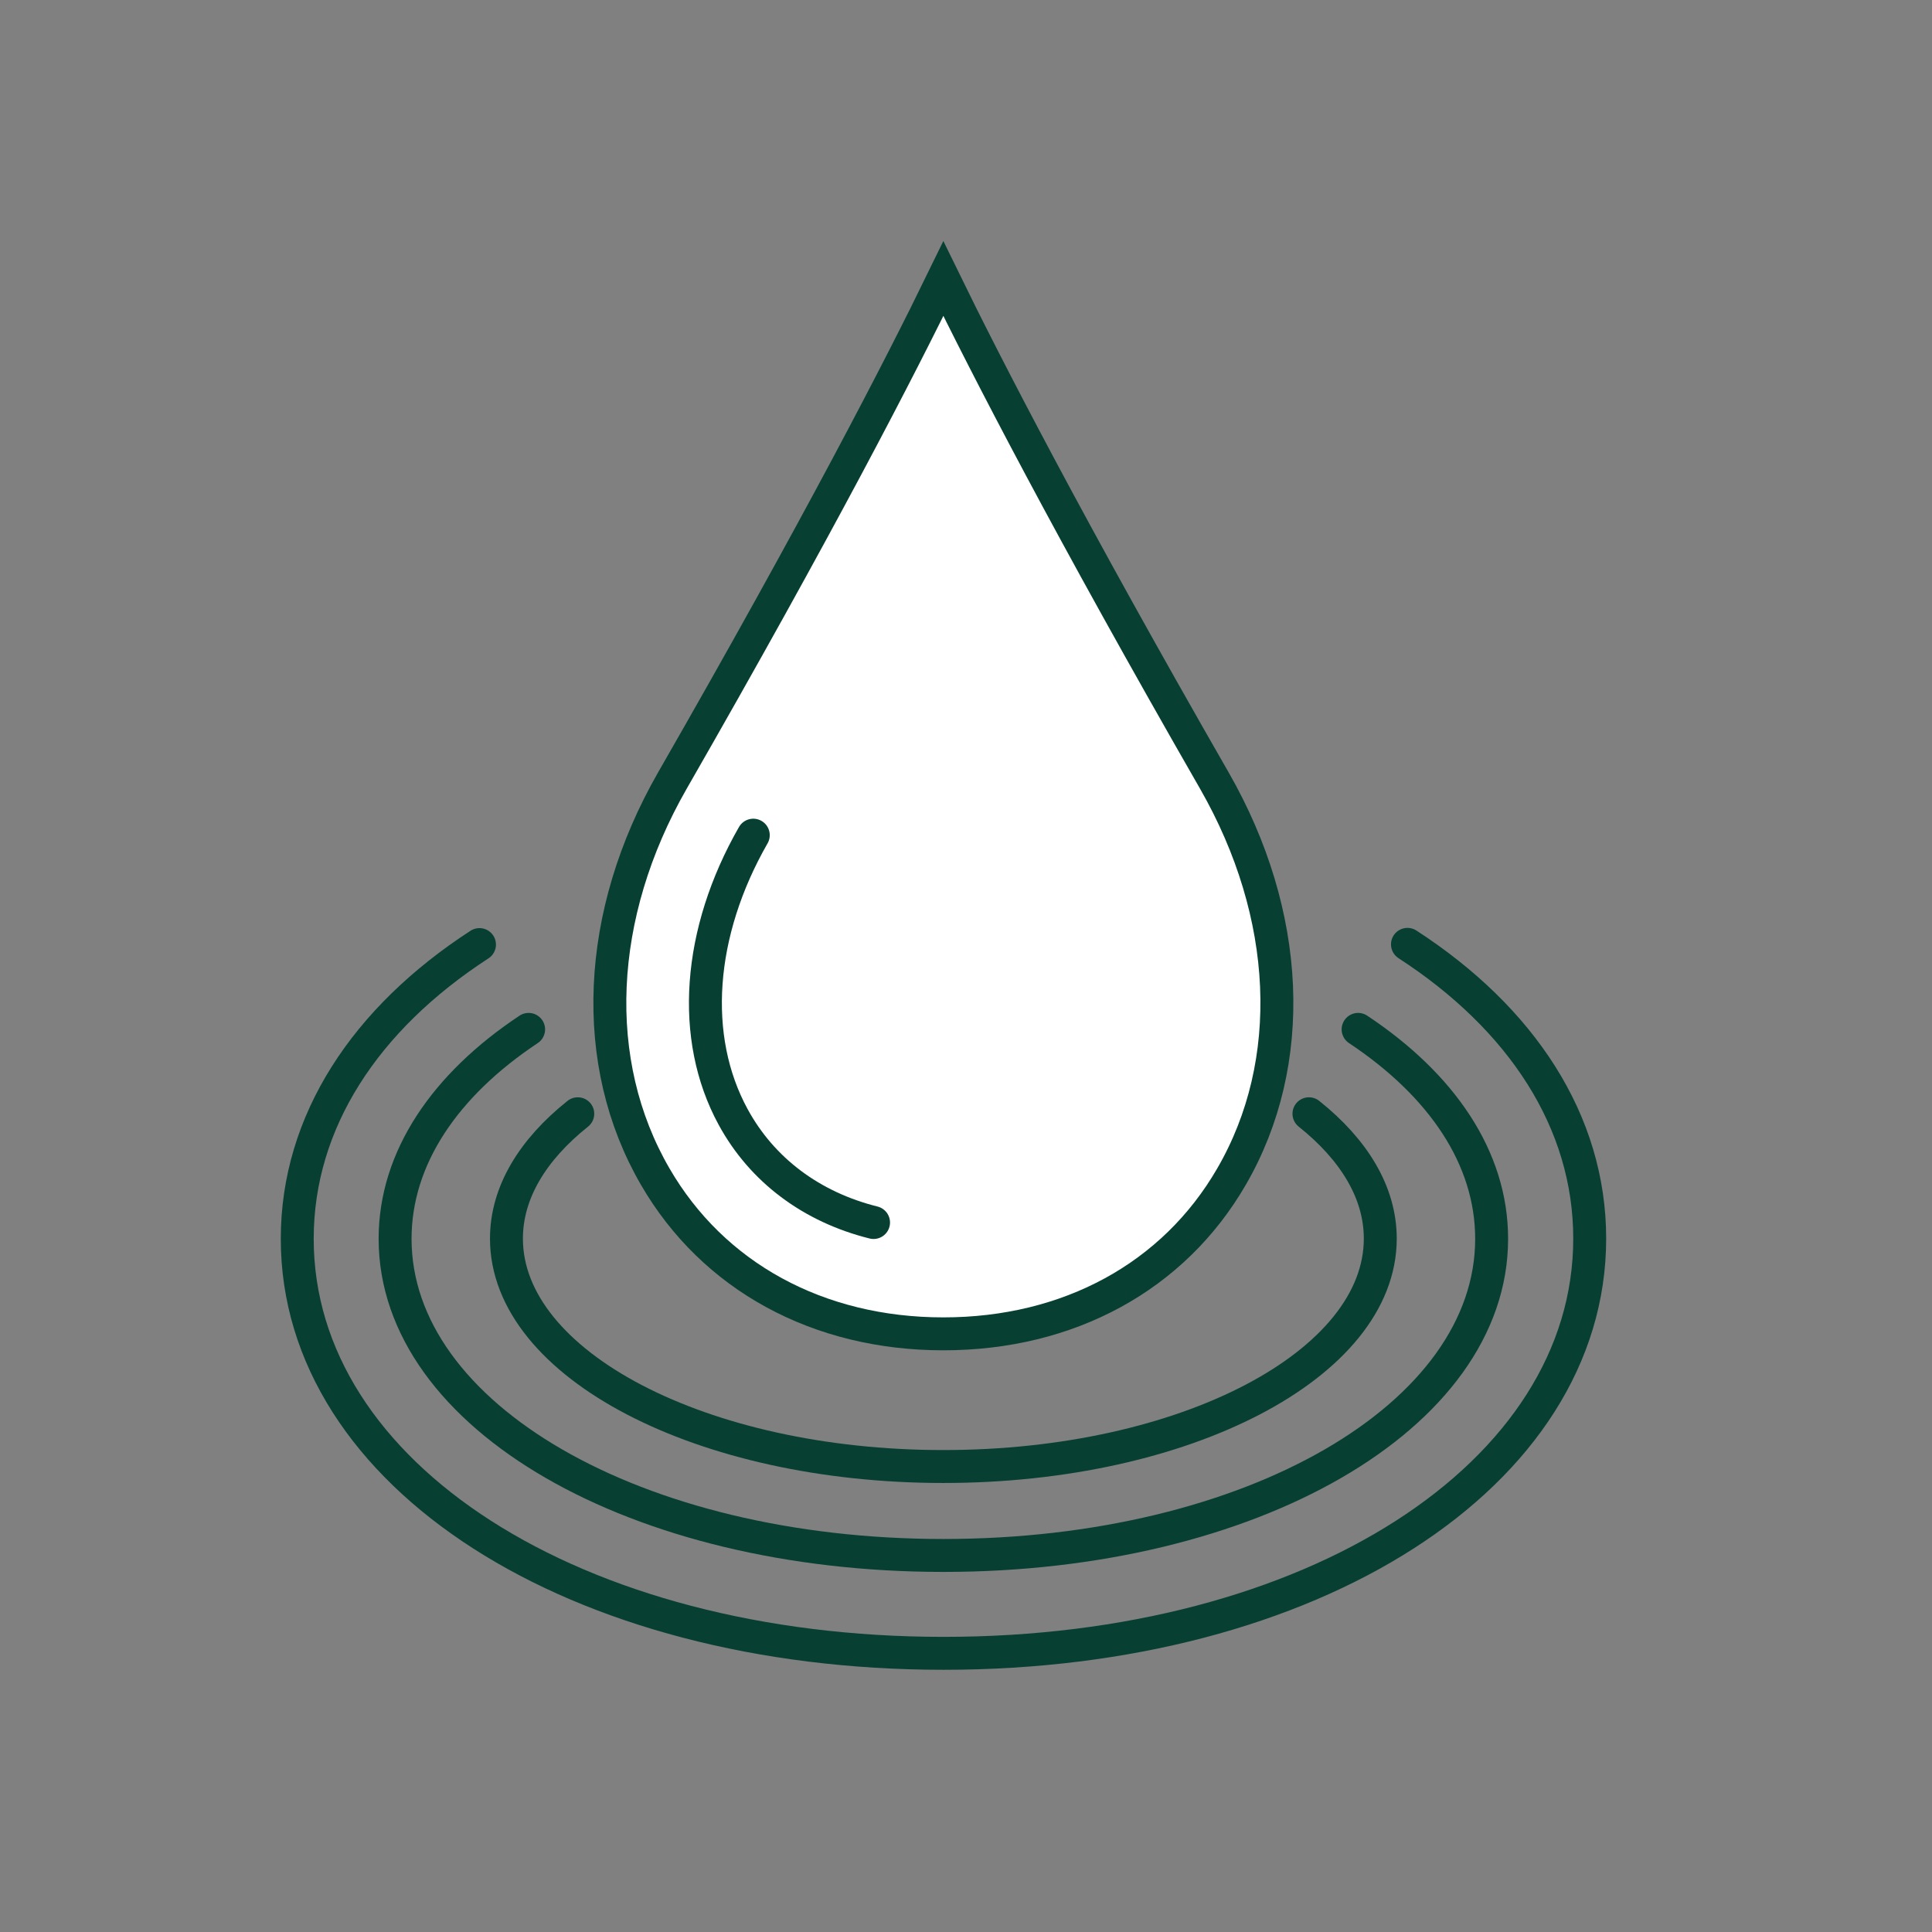
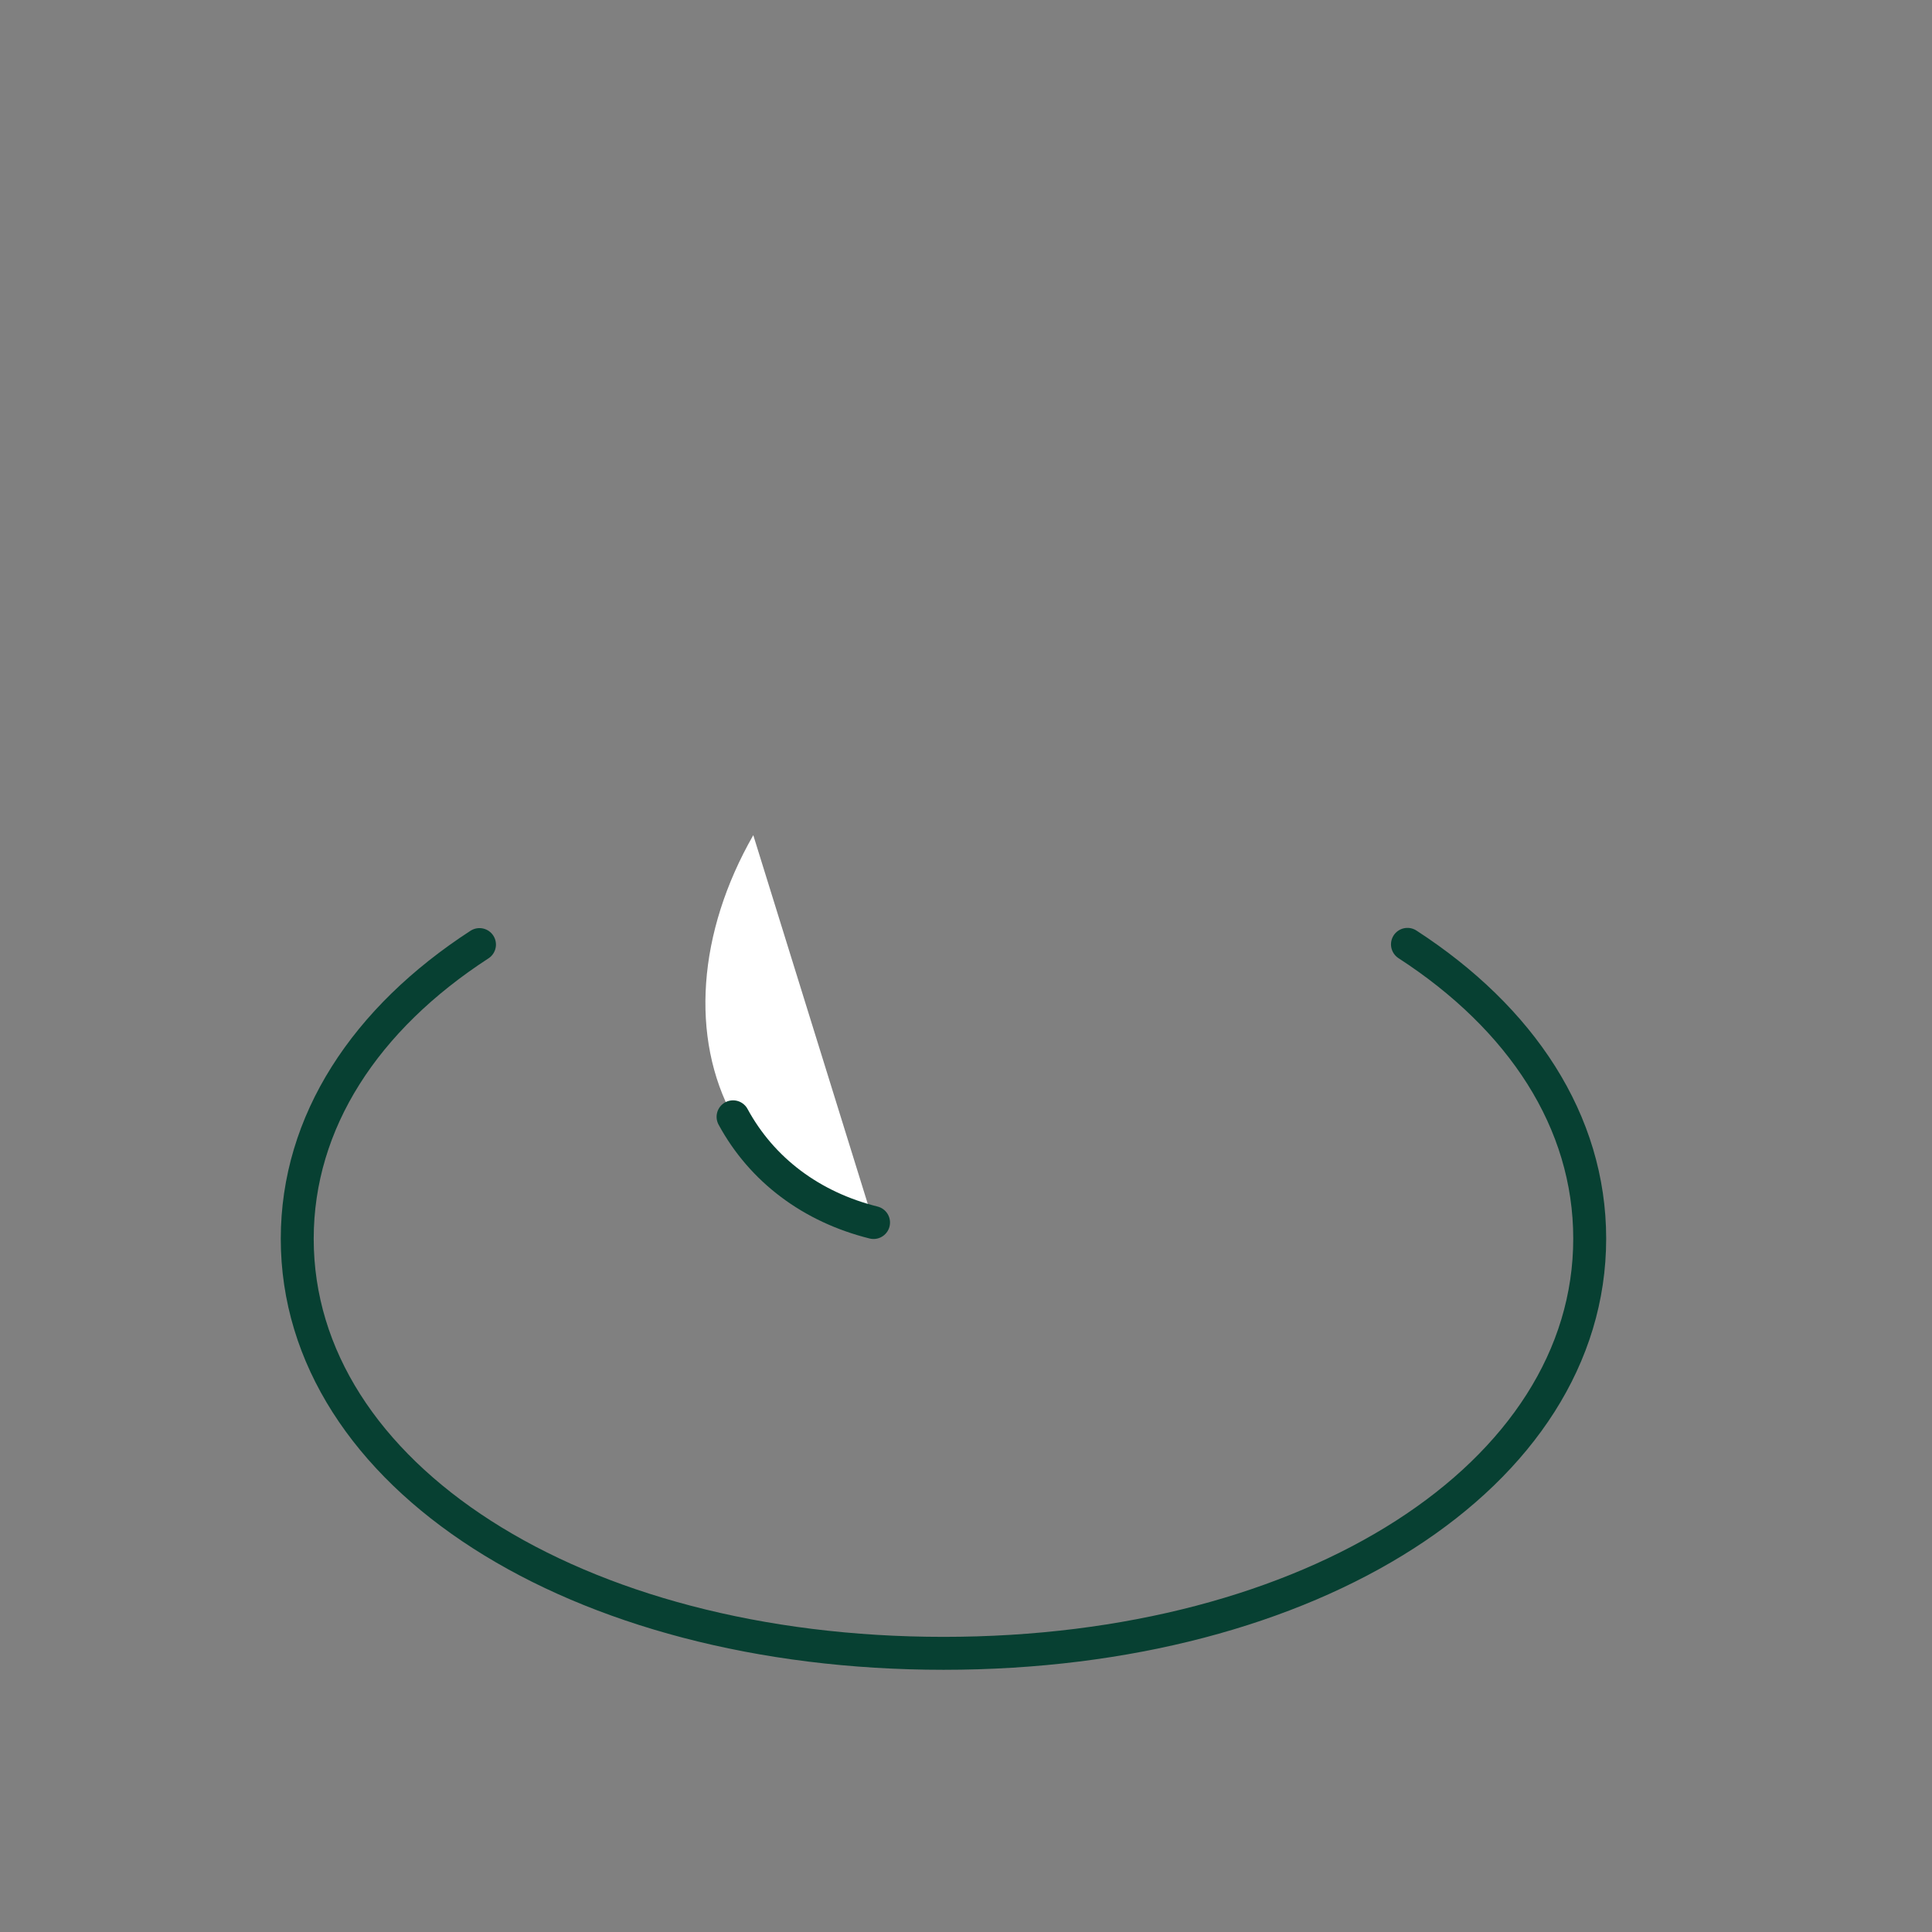
<svg xmlns="http://www.w3.org/2000/svg" width="88" height="88" viewBox="0 0 88 88" fill="none">
  <rect x="0" y="0" width="88" height="88" fill="#808080" stroke="none" />
-   <path d="M42.969 12.691C41.027 16.683 37.263 23.994 30.626 35.554C27.129 41.656 26.832 48.402 29.844 53.593C32.479 58.14 37.263 60.755 42.969 60.755C48.675 60.755 53.459 58.15 56.094 53.593C59.106 48.402 58.809 41.656 55.312 35.554C48.675 23.994 44.91 16.674 42.969 12.691Z" fill="white" stroke="#074032" stroke-width="1.5" stroke-miterlimit="10" stroke-linecap="round" />
  <path d="M39.789 55.684C36.966 54.98 34.707 53.296 33.39 50.869C31.428 47.263 31.775 42.469 34.311 38.041" fill="white" />
-   <path d="M39.789 55.684C36.966 54.98 34.707 53.296 33.39 50.869C31.428 47.263 31.775 42.469 34.311 38.041" stroke="#074032" stroke-width="1.5" stroke-miterlimit="10" stroke-linecap="round" />
+   <path d="M39.789 55.684C36.966 54.98 34.707 53.296 33.39 50.869" stroke="#074032" stroke-width="1.5" stroke-miterlimit="10" stroke-linecap="round" />
  <path d="M64.108 43.014C69.299 46.382 72.409 51.077 72.409 56.416C72.409 67.184 59.76 75.307 42.979 75.307C26.198 75.307 13.539 67.194 13.539 56.426C13.539 51.087 16.649 46.392 21.84 43.024" stroke="#074032" stroke-width="1.5" stroke-miterlimit="10" stroke-linecap="round" />
-   <path d="M61.86 46.887C65.663 49.413 67.942 52.731 67.942 56.426C67.942 64.519 56.976 70.849 42.969 70.849C28.962 70.849 17.996 64.509 17.996 56.426C17.996 52.741 20.274 49.413 24.078 46.887" stroke="#074032" stroke-width="1.5" stroke-miterlimit="10" stroke-linecap="round" />
-   <path d="M59.621 50.73C61.671 52.365 62.87 54.316 62.87 56.416C62.87 62.152 53.965 66.798 42.969 66.798C31.973 66.798 23.068 62.152 23.068 56.416C23.068 54.316 24.267 52.365 26.317 50.73" stroke="#074032" stroke-width="1.5" stroke-miterlimit="10" stroke-linecap="round" />
</svg>